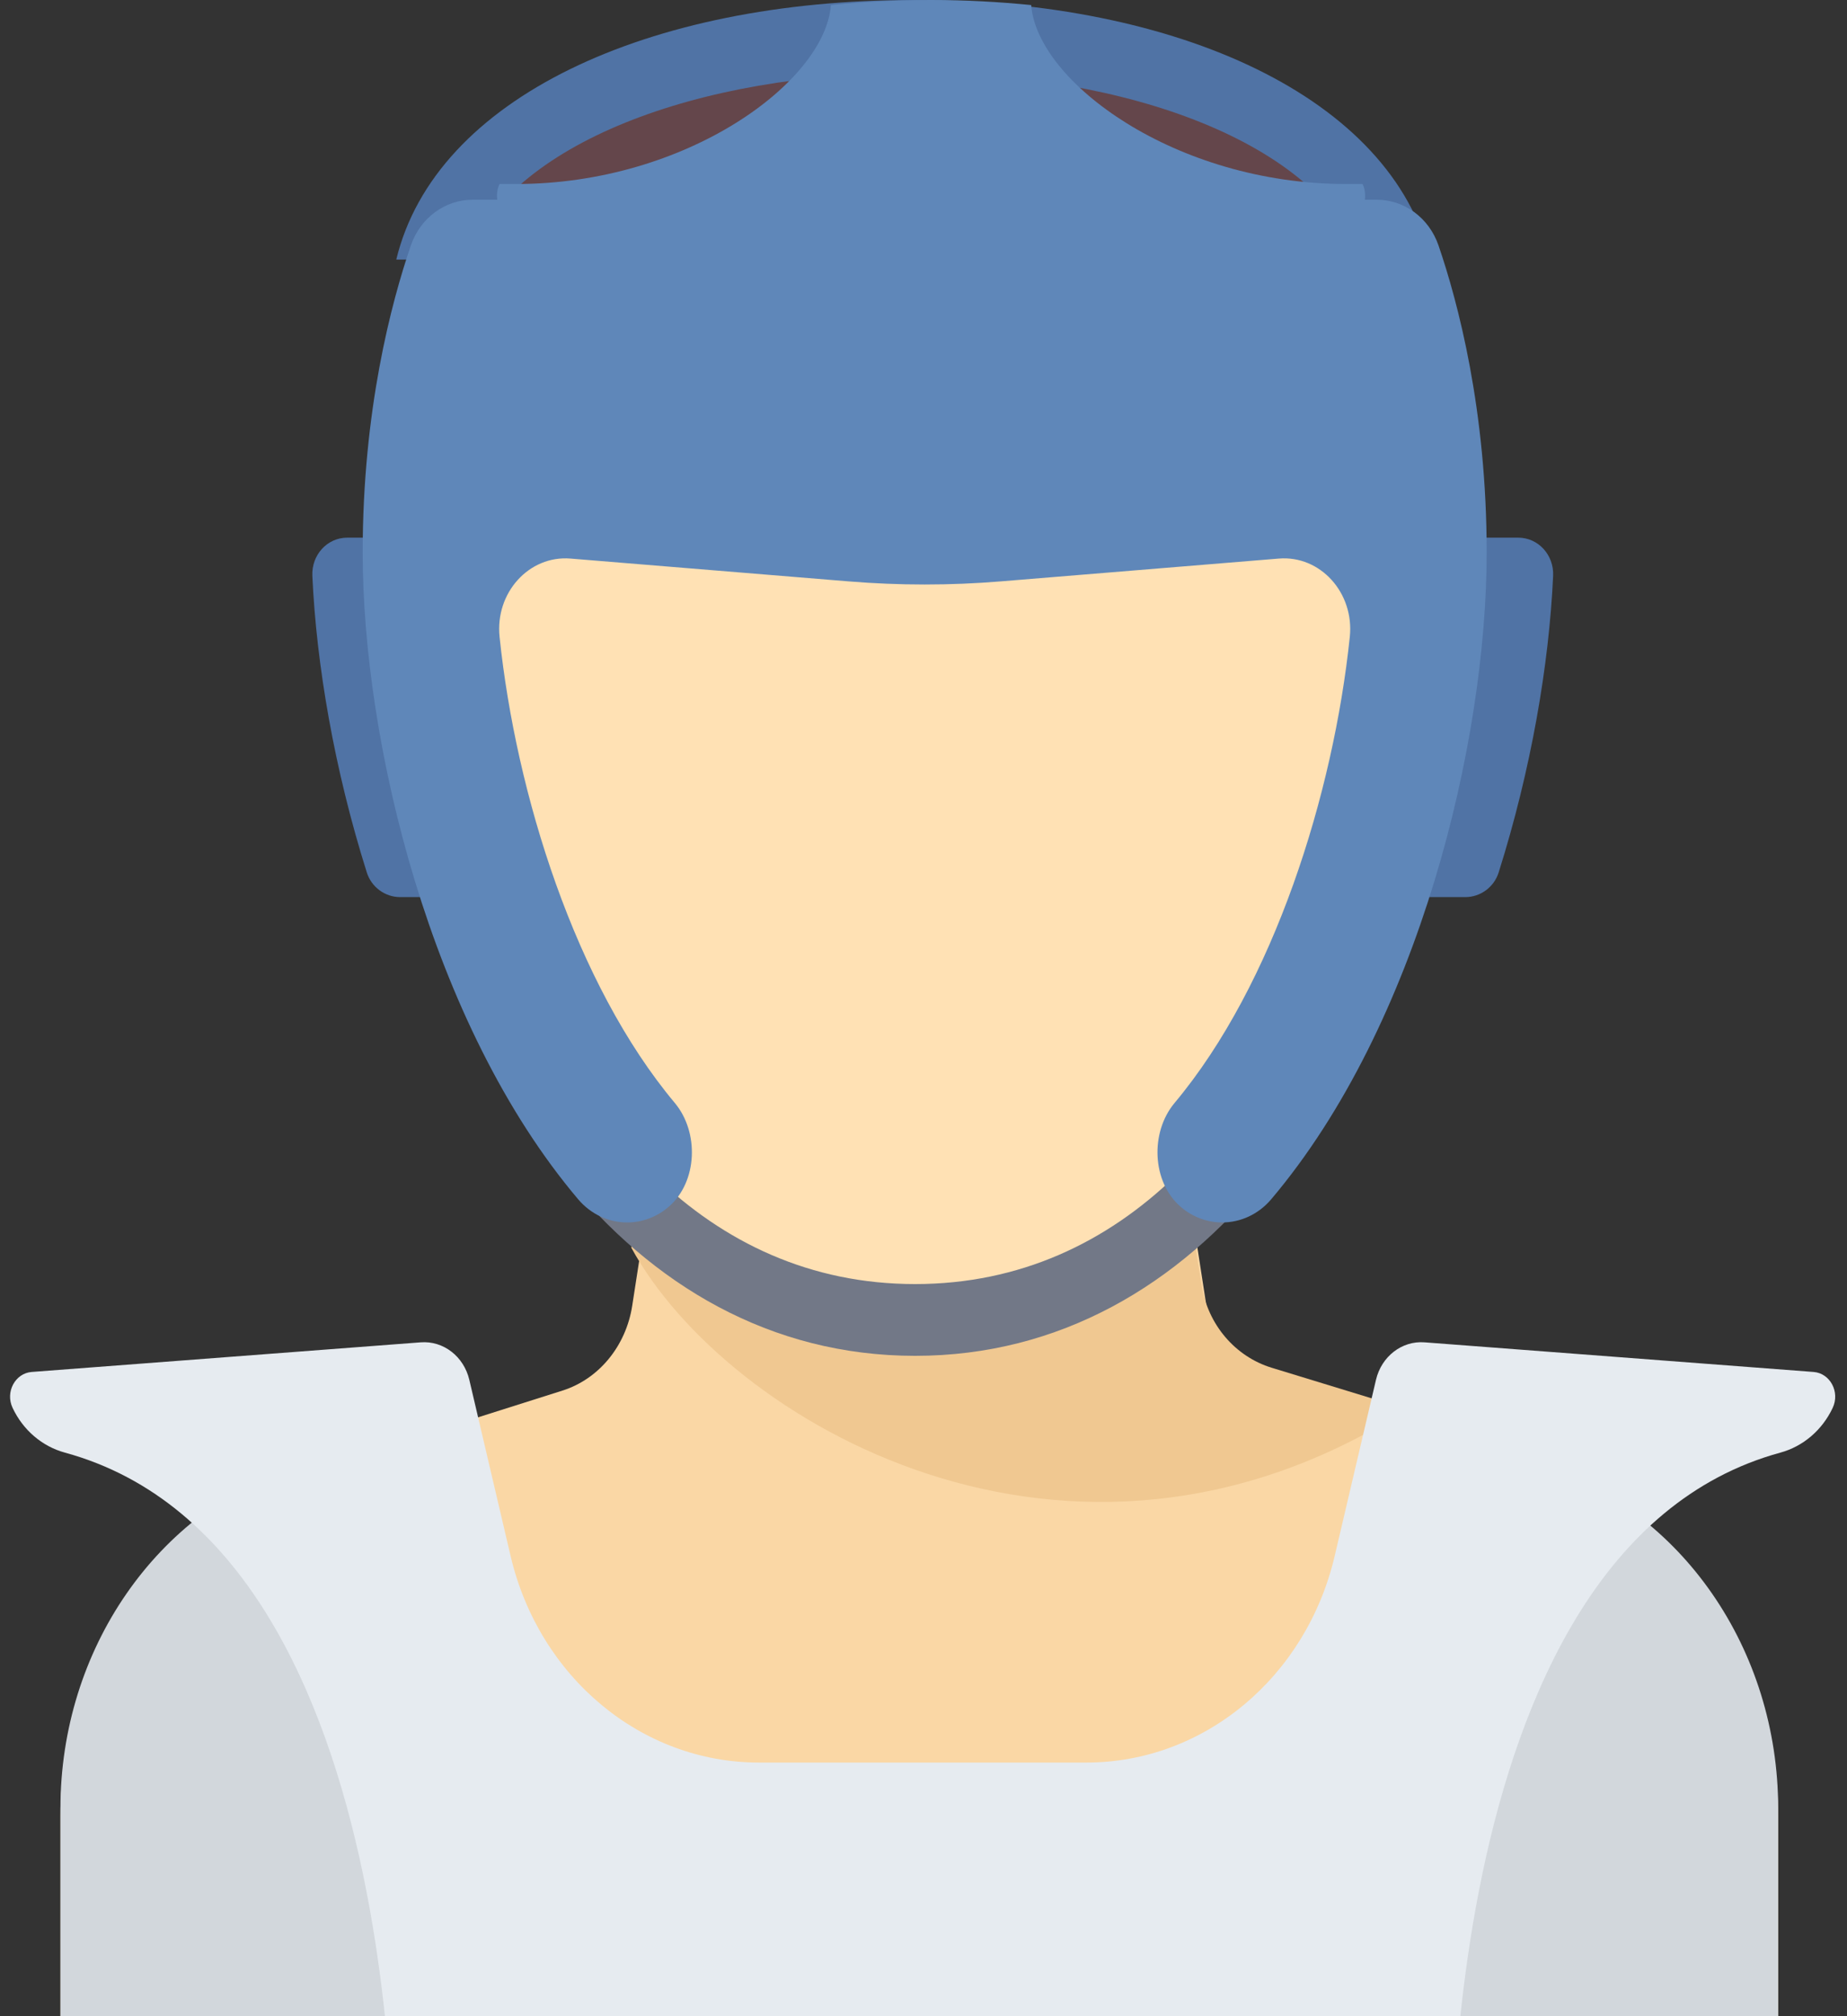
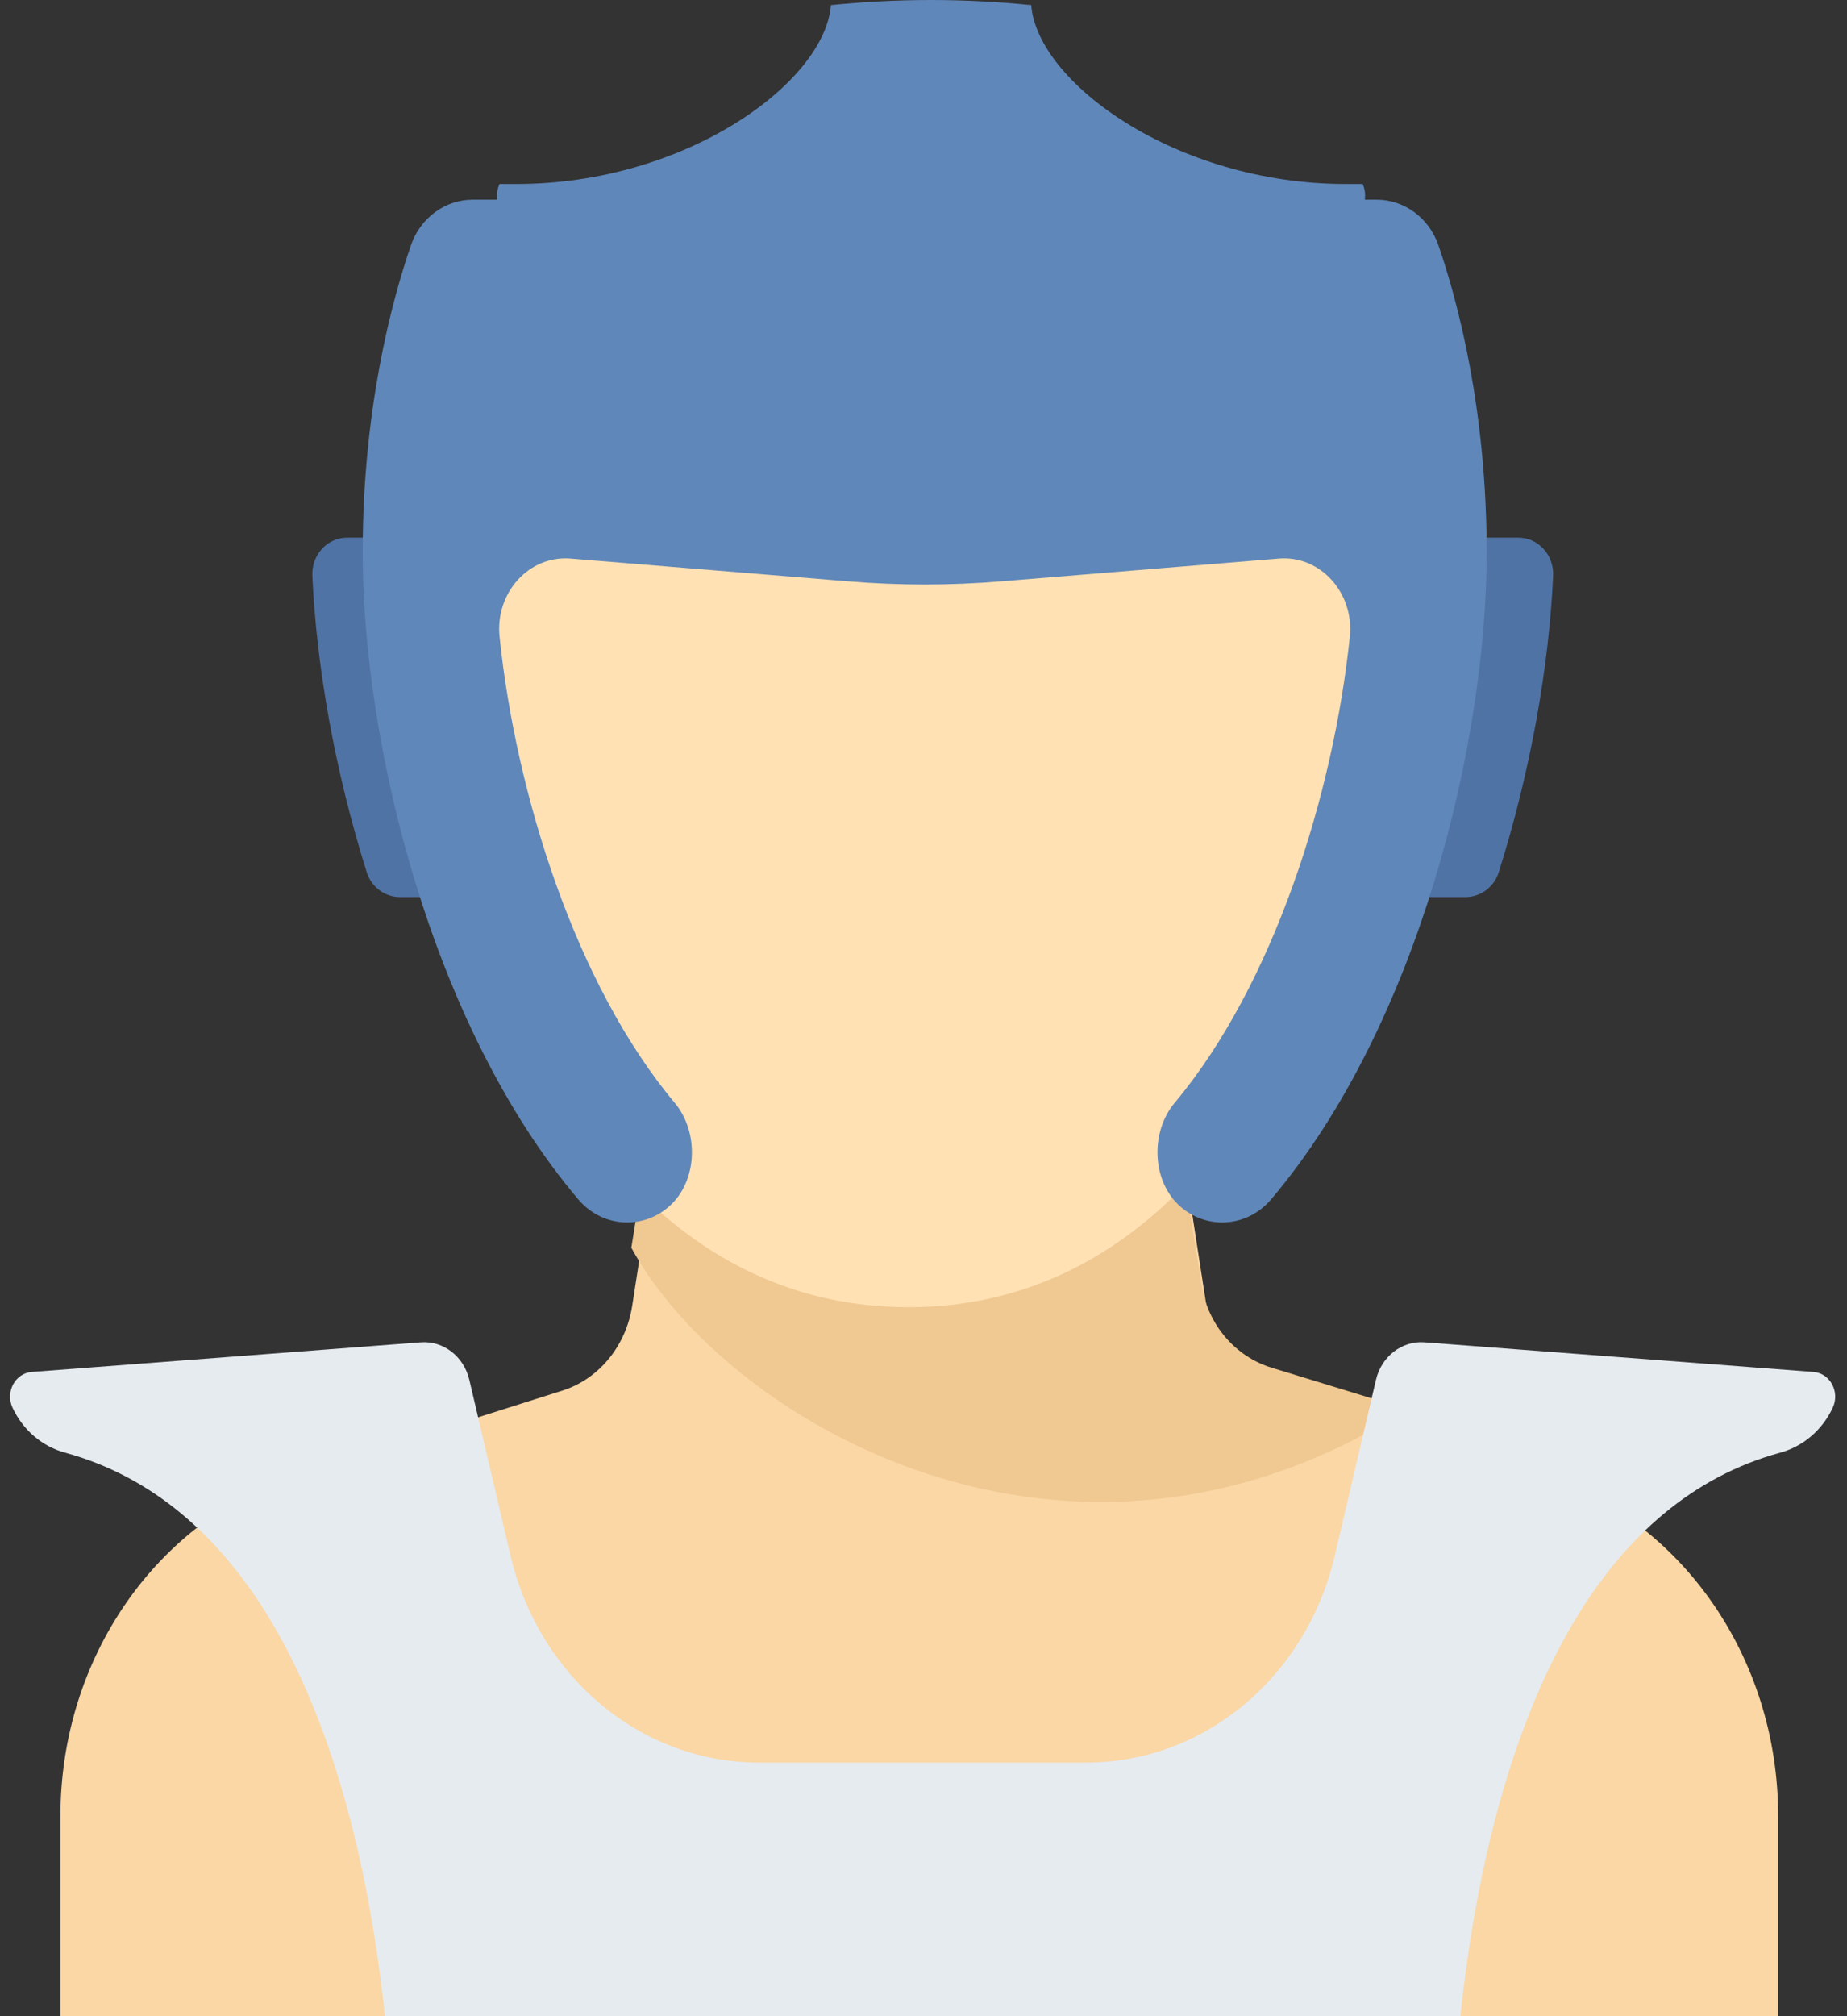
<svg xmlns="http://www.w3.org/2000/svg" width="88px" height="96px" viewBox="0 0 88 96" version="1.1">
  <rect x="0" y="0" width="88" height="96" fill="#333333" stroke="none" />
  <title>tae kwon do</title>
  <desc>Created with Sketch.</desc>
  <defs />
  <g id="Desktop" stroke="none" stroke-width="1" fill="none" fill-rule="evenodd">
    <g id="clubs-copy" transform="translate(-660, -540)">
      <g id="Group-10" transform="translate(4.8, 5.6)">
        <g id="Group-5">
          <g id="tae-kwon-do" transform="translate(641.6, 515.2)">
            <g id="taekwondo" transform="translate(14.08, 19.2)">
-               <path d="M43.88,2.4 C32.459,2.4 23.2,5.806 23.2,10.007 L64.56,10.007 C64.56,5.806 55.301,2.4 43.88,2.4 Z" id="Fill-1" fill="#64464B" />
              <path d="M68.648,25.6 L71.855,25.6 C72.815,25.6 73.563,26.43 73.518,27.418 C73.325,31.647 72.475,36.624 70.925,41.537 C70.704,42.242 70.054,42.715 69.335,42.715 L65.6,42.715 C67.319,36.761 68.324,30.82 68.648,25.6 Z" id="Fill-2" fill="#5073A5" />
              <path d="M19.271,25.6 L16.065,25.6 C15.104,25.6 14.357,26.43 14.402,27.418 C14.595,31.647 15.445,36.624 16.995,41.537 C17.216,42.242 17.866,42.715 18.584,42.715 L22.32,42.715 C20.6,36.761 19.595,30.82 19.271,25.6 Z" id="Fill-3" fill="#5073A5" />
              <path d="M72.942,70.208 L60.324,66.212 C58.588,65.663 57.296,64.093 56.998,62.172 L56.127,56.541 C62.302,50.449 65.354,40.238 65.354,31.439 C65.354,17.87 55.489,12.8 43.32,12.8 C31.151,12.8 21.287,17.87 21.287,31.439 C21.287,40.238 24.339,50.449 30.513,56.541 L29.642,62.172 C29.344,64.093 28.053,65.663 26.317,66.212 L13.698,70.208 C7,72.33 2.4,78.948 2.4,86.464 L2.4,100.897 C2.4,103.705 4.513,105.981 7.122,105.981 L79.519,105.981 C82.127,105.981 84.24,103.705 84.24,100.897 L84.24,86.464 C84.24,78.948 79.641,72.33 72.942,70.208 Z" id="Fill-4" fill="#FAD7A5" />
-               <path d="M21.697,12.361 C23.83,6.836 32.739,3.47 43.04,3.47 C53.342,3.47 62.25,6.836 64.383,12.361 L67.68,12.361 C65.819,4.66 55.665,0 43.04,0 C30.416,0 20.262,4.66 18.4,12.361 L21.697,12.361 Z" id="Fill-5" fill="#5073A5" />
              <path d="M66.56,67.097 L60.111,65.125 C58.369,64.593 57.072,63.071 56.773,61.209 L55.682,54.4 L43.042,59.327 L30.403,54.4 L29.6,59.411 C34.089,67.639 50.476,77.348 66.56,67.097 Z" id="Fill-6" fill="#F0C891" />
-               <path d="M72.942,69.755 C70.724,69.049 68.501,70.849 68.501,73.353 L68.501,86.985 L18.139,86.985 L18.139,73.353 C18.139,70.849 15.916,69.049 13.698,69.755 C7,71.888 2.4,78.544 2.4,86.103 L2.4,100.618 C2.4,103.442 4.513,105.732 7.122,105.732 L79.519,105.732 C82.127,105.732 84.24,103.442 84.24,100.618 L84.24,86.103 C84.24,78.544 79.641,71.888 72.942,69.755 Z" id="Fill-7" fill="#D2D7DC" />
              <path d="M63.648,8.761 C55.53,8.761 48.932,3.904 48.651,0.241 C47.117,0.089 45.526,0 43.88,0 C42.234,0 40.642,0.089 39.109,0.241 C38.828,3.904 32.23,8.761 24.112,8.761 L23.321,8.761 C23.049,9.316 23.321,9.881 23.321,10.47 C23.321,15.19 32.526,19.017 43.88,19.017 C55.234,19.017 64.439,15.19 64.439,10.47 C64.439,9.881 64.711,9.316 64.439,8.761 L63.648,8.761 Z" id="Fill-8" fill="#5F87B9" />
              <path d="M64.8,31.554 C64.8,45.207 57.554,62.243 42.8,62.243 C28.046,62.243 20.8,45.207 20.8,31.554 C20.8,17.9 30.65,12.8 42.8,12.8 C54.95,12.8 64.8,17.9 64.8,31.554 Z" id="Fill-9" fill="#FFE1B4" />
-               <path d="M43.12,61.14 C38.124,61.14 33.996,59.155 30.723,56 L26.4,56 C30.583,61.195 36.243,64.557 43.12,64.557 C49.998,64.557 55.657,61.195 59.84,56 L55.518,56 C52.244,59.157 48.116,61.14 43.12,61.14 Z" id="Fill-10" fill="#727887" />
              <g id="Group-14" transform="translate(0, 9.508)">
                <path d="M68.057,2.177 C67.605,0.861 66.421,0 65.107,0 L22.046,0 C20.731,0 19.547,0.861 19.096,2.177 C18.163,4.897 16.8,10.028 16.8,16.793 C16.8,25.783 20.011,39.257 27.061,47.589 C27.683,48.325 28.541,48.698 29.401,48.698 C30.104,48.698 30.808,48.45 31.388,47.946 C32.753,46.76 32.841,44.406 31.669,43.006 C26.935,37.354 24.101,28.291 23.322,20.817 C23.102,18.718 24.726,16.926 26.702,17.088 L39.952,18.174 C42.365,18.372 44.787,18.372 47.2,18.174 L60.45,17.088 C62.426,16.926 64.05,18.718 63.831,20.817 C63.051,28.291 60.217,37.354 55.484,43.006 C54.311,44.406 54.4,46.76 55.764,47.946 C56.345,48.45 57.049,48.698 57.751,48.698 C58.611,48.698 59.469,48.325 60.091,47.589 C67.141,39.257 70.352,25.783 70.352,16.793 C70.352,10.028 68.989,4.897 68.057,2.177 Z" id="Fill-11" fill="#5F87B9" />
                <path d="M65.078,56.193 L63.113,64.57 C61.756,70.356 56.88,74.415 51.287,74.415 L35.672,74.415 C30.078,74.415 25.202,70.356 23.845,64.57 L21.881,56.193 C21.619,55.077 20.644,54.324 19.568,54.406 L1.029,55.817 C0.242,55.878 -0.235,56.769 0.118,57.522 C0.617,58.586 1.529,59.362 2.611,59.657 C19.574,64.287 18.279,96.247 18.279,96.247 L68.68,96.247 C68.68,96.247 67.385,64.287 84.347,59.657 C85.429,59.362 86.341,58.586 86.84,57.522 C87.193,56.769 86.716,55.878 85.93,55.817 L67.39,54.406 C66.315,54.324 65.339,55.077 65.078,56.193 Z" id="Fill-13" fill="#E6EBF0" />
              </g>
              <path d="M69.44,96 L18.4,96 C18.829,100.963 18.69,104.557 18.69,104.557 L69.149,104.557 C69.149,104.557 69.011,100.963 69.44,96 Z" id="Fill-15" fill="#5F87B9" />
            </g>
          </g>
        </g>
      </g>
    </g>
  </g>
</svg>